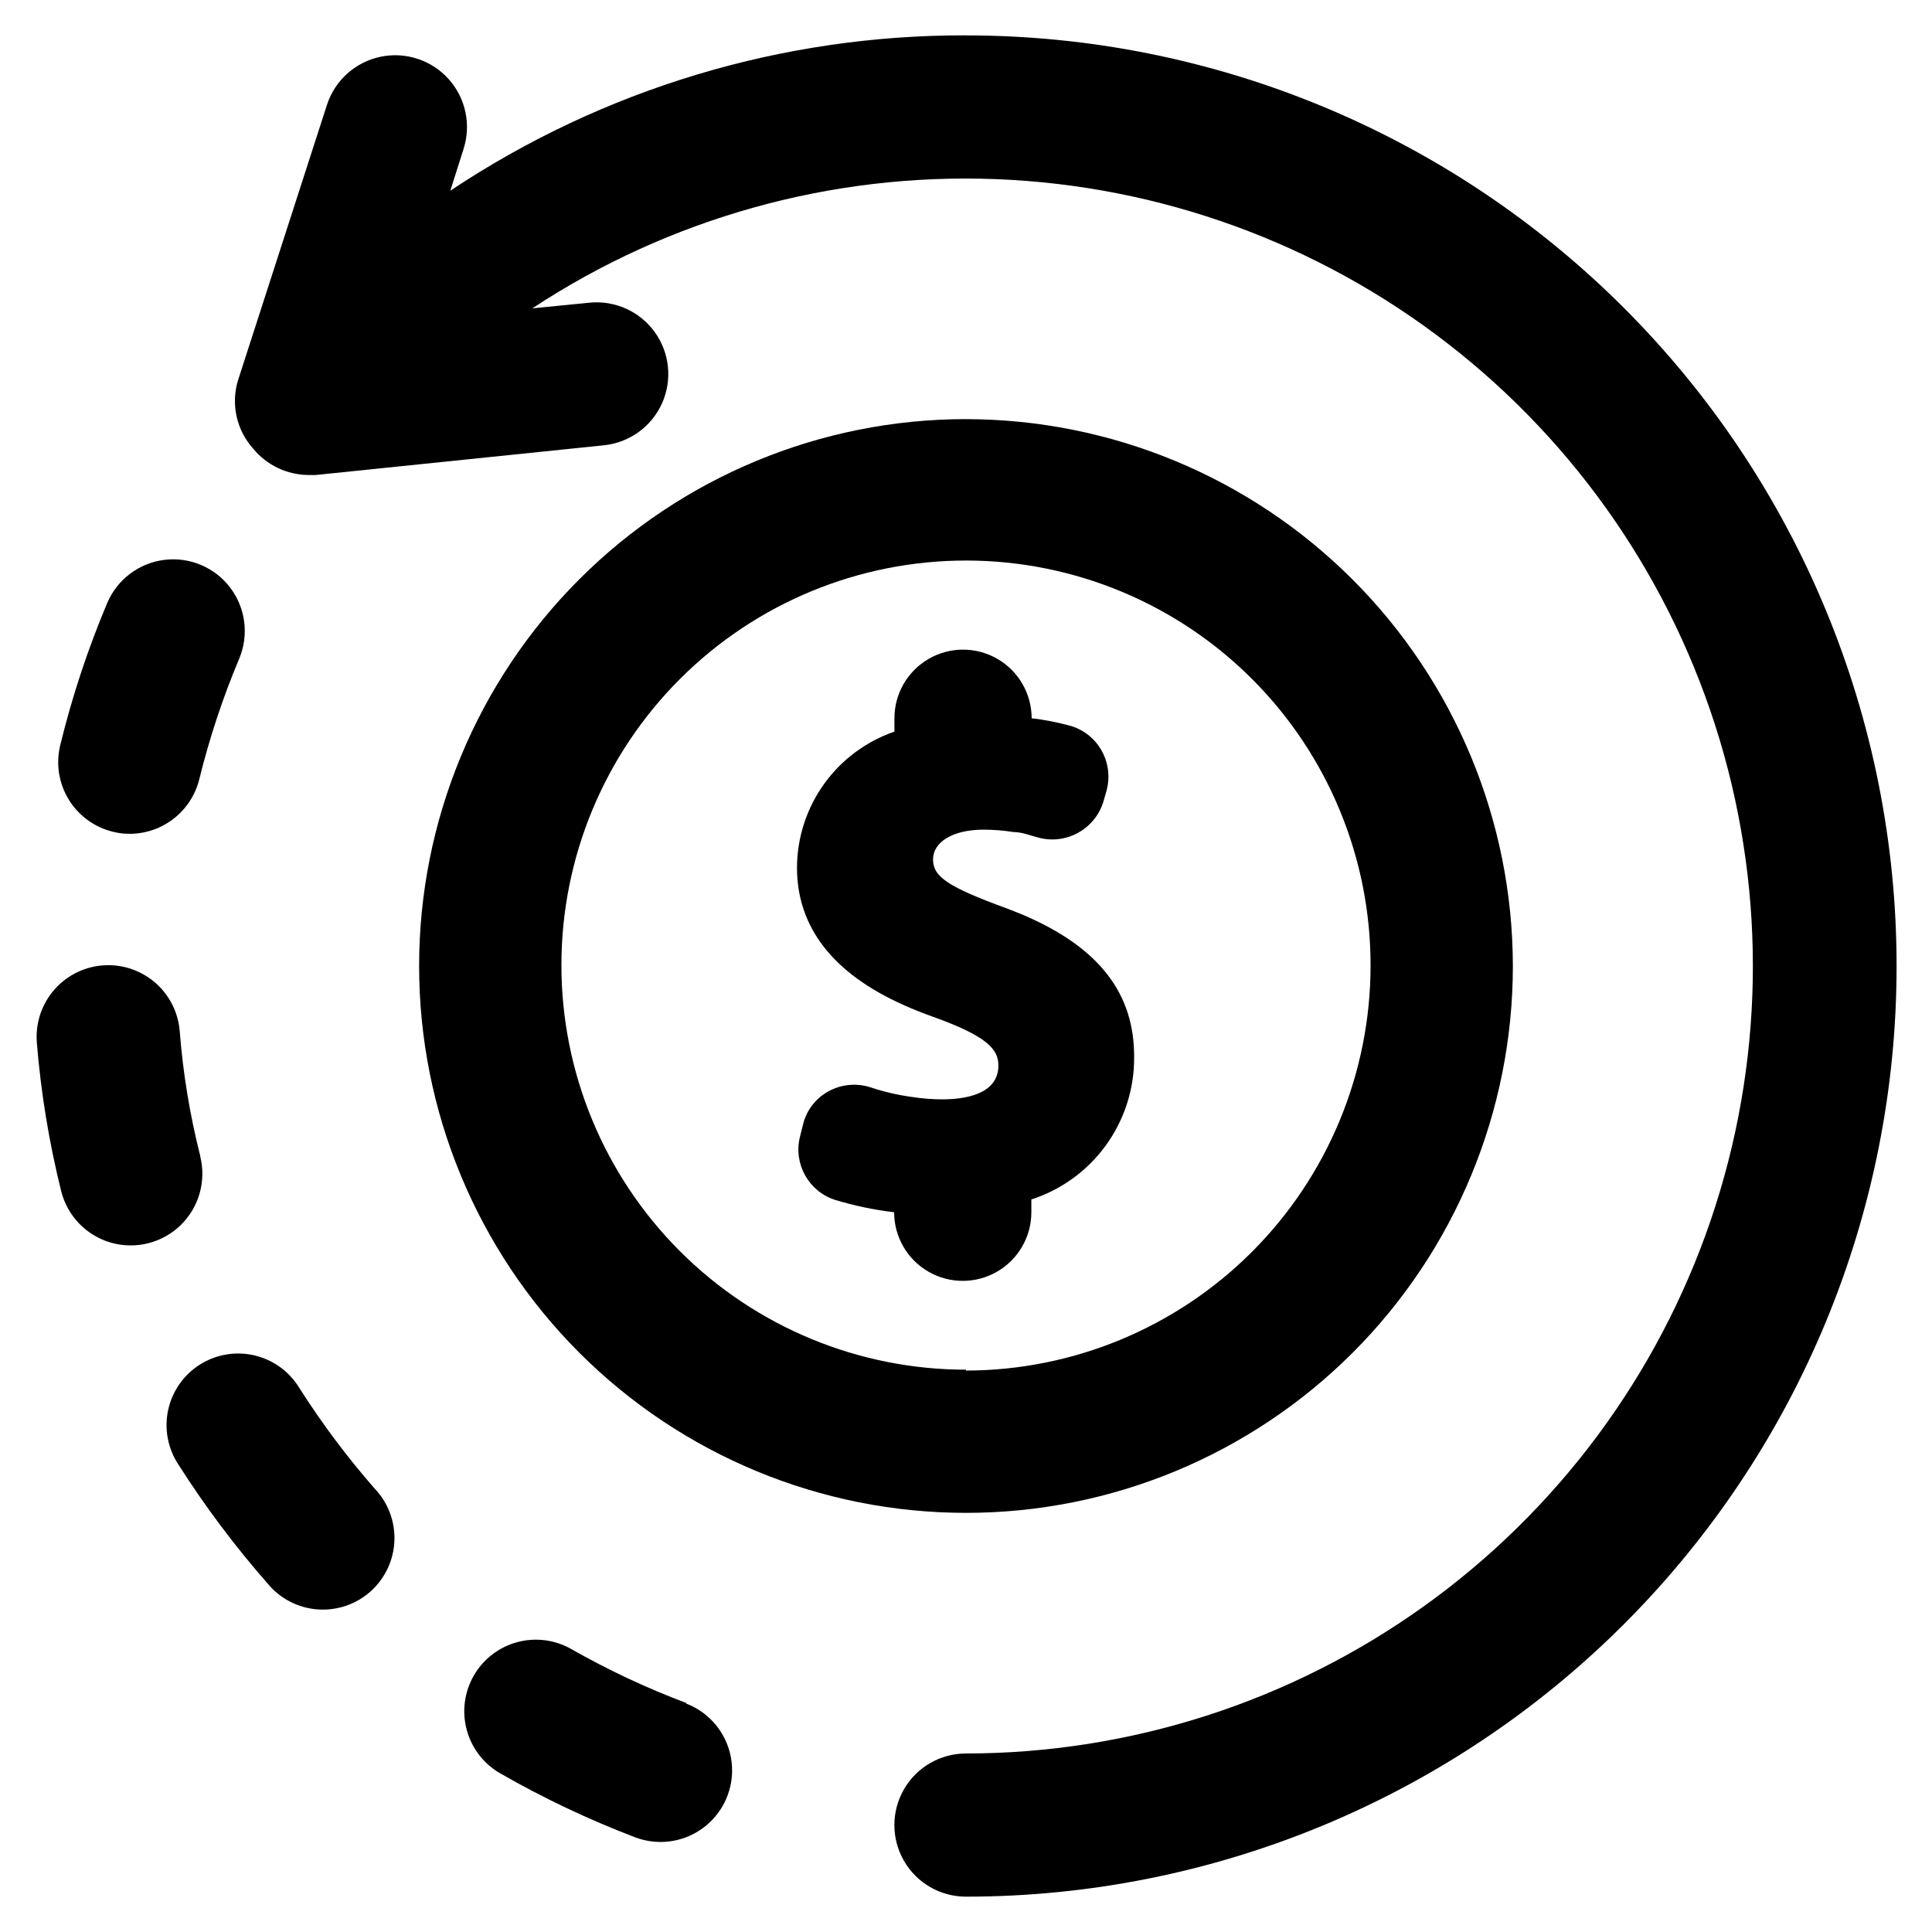
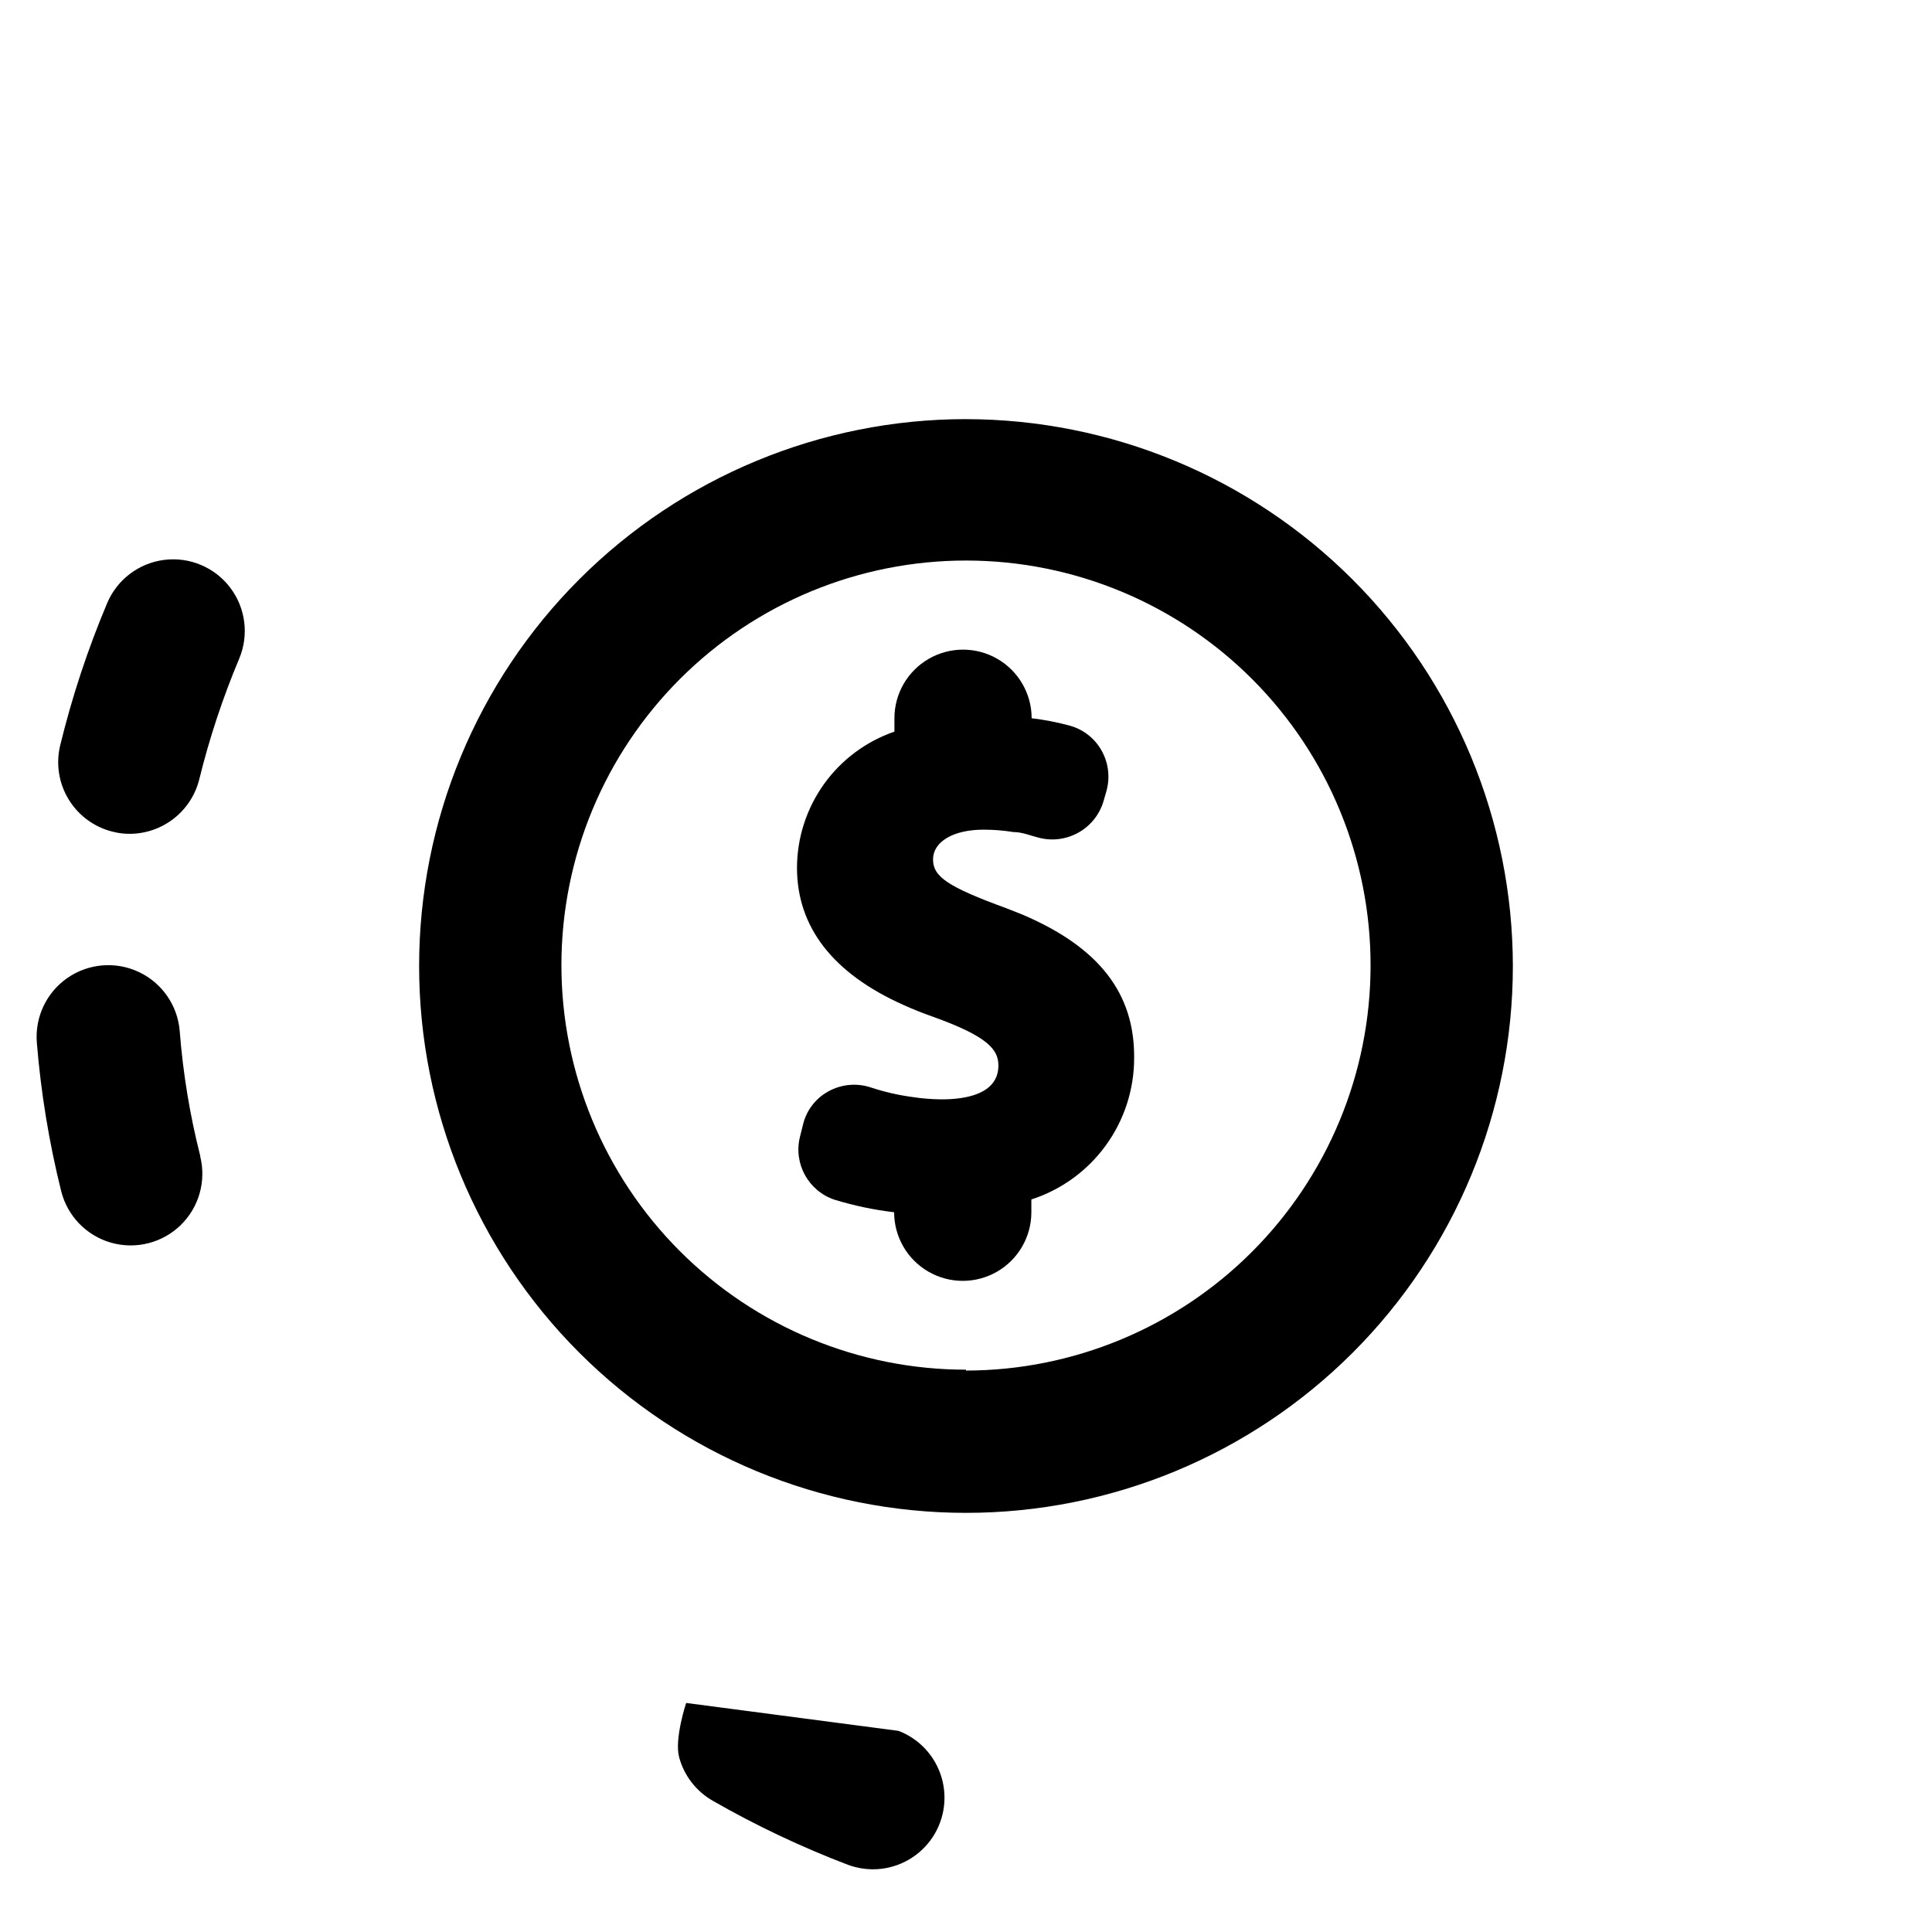
<svg xmlns="http://www.w3.org/2000/svg" fill="#000000" width="800px" height="800px" version="1.1" viewBox="144 144 512 512">
  <g>
-     <path d="m400 153.37c-48.629-0.133-96.199 14.195-136.66 41.172l3.465-10.941c2.121-6.457 0.641-13.551-3.887-18.617-4.527-5.066-11.414-7.332-18.066-5.945-6.652 1.391-12.059 6.219-14.18 12.676l-23.617 73.133v-0.004c-1.891 6.301-0.367 13.129 4.016 18.027 3.617 4.414 9.016 6.984 14.719 7.008h1.891l76.359-7.871v-0.004c6.75-0.688 12.617-4.926 15.398-11.113 2.777-6.191 2.043-13.395-1.93-18.895-3.973-5.5-10.578-8.465-17.328-7.777l-15.113 1.496c36.344-23.934 79.258-35.906 122.74-34.246s85.363 16.871 119.77 43.508c34.414 26.633 59.637 63.363 72.145 105.04 12.508 41.68 11.676 86.227-2.383 127.41-14.059 41.184-40.641 76.941-76.027 102.27-35.383 25.328-77.801 38.965-121.32 38.996-6.781 0-13.043 3.613-16.43 9.484-3.391 5.871-3.391 13.102 0 18.973 3.387 5.867 9.648 9.484 16.43 9.484 65.41 0 128.14-25.984 174.39-72.234 46.25-46.254 72.234-108.98 72.234-174.39s-25.984-128.14-72.234-174.39c-46.254-46.254-108.98-72.238-174.39-72.238z" />
-     <path d="m325.84 595.3c-10.484-3.949-20.645-8.711-30.387-14.25-4.363-2.504-9.543-3.176-14.398-1.859-4.859 1.312-8.996 4.504-11.5 8.867s-3.176 9.543-1.859 14.398c1.312 4.859 4.504 8.992 8.867 11.5 11.5 6.598 23.504 12.281 35.895 17.004 2.144 0.785 4.41 1.184 6.691 1.18 5.945-0.031 11.531-2.852 15.09-7.609 3.559-4.762 4.68-10.914 3.031-16.625-1.648-5.711-5.879-10.32-11.43-12.449z" />
-     <path d="m223.35 511.86c-2.641-4.367-6.926-7.492-11.895-8.66-4.965-1.172-10.195-0.289-14.504 2.441-4.312 2.734-7.34 7.086-8.402 12.078-1.059 4.992-0.066 10.203 2.762 14.449 7.055 11.086 14.949 21.613 23.613 31.488 3.281 3.981 8.035 6.453 13.176 6.852 5.137 0.398 10.219-1.312 14.07-4.734 3.852-3.426 6.144-8.27 6.352-13.422 0.207-5.148-1.691-10.164-5.258-13.883-7.301-8.352-13.961-17.25-19.914-26.609z" />
+     <path d="m325.84 595.3s-3.176 9.543-1.859 14.398c1.312 4.859 4.504 8.992 8.867 11.5 11.5 6.598 23.504 12.281 35.895 17.004 2.144 0.785 4.41 1.184 6.691 1.18 5.945-0.031 11.531-2.852 15.09-7.609 3.559-4.762 4.68-10.914 3.031-16.625-1.648-5.711-5.879-10.32-11.43-12.449z" />
    <path d="m197.06 450.3c-2.754-10.844-4.57-21.906-5.434-33.062-0.547-6.766-4.664-12.723-10.793-15.629-6.133-2.906-13.352-2.32-18.934 1.535-5.582 3.856-8.684 10.398-8.137 17.164 1.078 13.273 3.238 26.438 6.453 39.359 1.648 6.582 6.68 11.785 13.199 13.652 6.523 1.863 13.543 0.109 18.422-4.606 4.875-4.715 6.867-11.676 5.223-18.258z" />
    <path d="m173.91 364.42c1.465 0.375 2.973 0.562 4.488 0.551 4.242-0.016 8.363-1.453 11.699-4.074 3.336-2.625 5.703-6.289 6.719-10.41 2.684-10.887 6.211-21.547 10.551-31.883 2.644-6.242 1.754-13.422-2.332-18.836-4.082-5.41-10.746-8.23-17.473-7.398-6.731 0.832-12.504 5.191-15.148 11.434-5.144 12.191-9.301 24.773-12.438 37.629-1.211 4.898-0.422 10.074 2.195 14.387 2.613 4.312 6.836 7.41 11.738 8.602z" />
    <path d="m400 255.07c-38.438 0-75.301 15.27-102.48 42.449-27.18 27.176-42.449 64.039-42.449 102.48 0 38.434 15.27 75.297 42.449 102.48 27.176 27.176 64.039 42.445 102.48 42.445 38.434 0 75.297-15.27 102.48-42.445 27.176-27.18 42.445-64.043 42.445-102.48-0.043-38.426-15.324-75.262-42.492-102.43-27.172-27.168-64.008-42.449-102.43-42.492zm0 251.91c-28.449 0-55.734-11.309-75.844-31.434-20.109-20.121-31.395-47.414-31.375-75.863 0.023-28.449 11.348-55.723 31.488-75.82 20.137-20.094 47.438-31.359 75.887-31.316 28.449 0.039 55.715 11.387 75.797 31.539 20.078 20.156 31.324 47.465 31.262 75.914-0.039 28.422-11.352 55.668-31.449 75.766s-47.344 31.41-75.766 31.449z" />
    <path d="m414.96 386.38-4.172-1.652c-15.742-5.746-19.523-8.422-19.523-12.988 0-4.566 5.195-7.871 13.383-7.871 2.637 0 5.266 0.207 7.871 0.629 2.363 0 4.566 0.945 6.453 1.418 7.477 2.133 15.27-2.152 17.477-9.605l0.789-2.754c0.992-3.606 0.508-7.457-1.34-10.707-1.863-3.293-4.992-5.684-8.66-6.613-3.227-0.871-6.516-1.5-9.84-1.887 0-6.5-3.465-12.5-9.09-15.75-5.629-3.25-12.559-3.25-18.188 0-5.625 3.25-9.09 9.25-9.09 15.75v3.543-0.004c-7.516 2.586-14.039 7.445-18.668 13.906-4.625 6.461-7.125 14.203-7.152 22.148 0 15.742 9.523 28.023 28.184 36.367 2.598 1.18 5.195 2.203 7.871 3.148 14.484 5.195 17.32 8.66 17.32 12.91 0 7.871-9.367 8.973-14.957 8.973l-0.004 0.004c-2.637-0.02-5.266-0.227-7.871-0.629-3.719-0.5-7.379-1.344-10.941-2.519-3.789-1.27-7.938-0.867-11.414 1.102-3.348 1.875-5.75 5.078-6.613 8.816l-0.789 3.148c-1.77 7.117 2.25 14.395 9.211 16.691 5.141 1.566 10.41 2.672 15.746 3.305 0 6.496 3.465 12.5 9.09 15.746 5.629 3.25 12.559 3.25 18.188 0 5.625-3.246 9.09-9.25 9.09-15.746v-3.387c7.918-2.562 14.82-7.57 19.715-14.301 4.894-6.734 7.527-14.844 7.523-23.168 0.156-17.16-9.289-29.363-29.598-38.023z" />
  </g>
</svg>